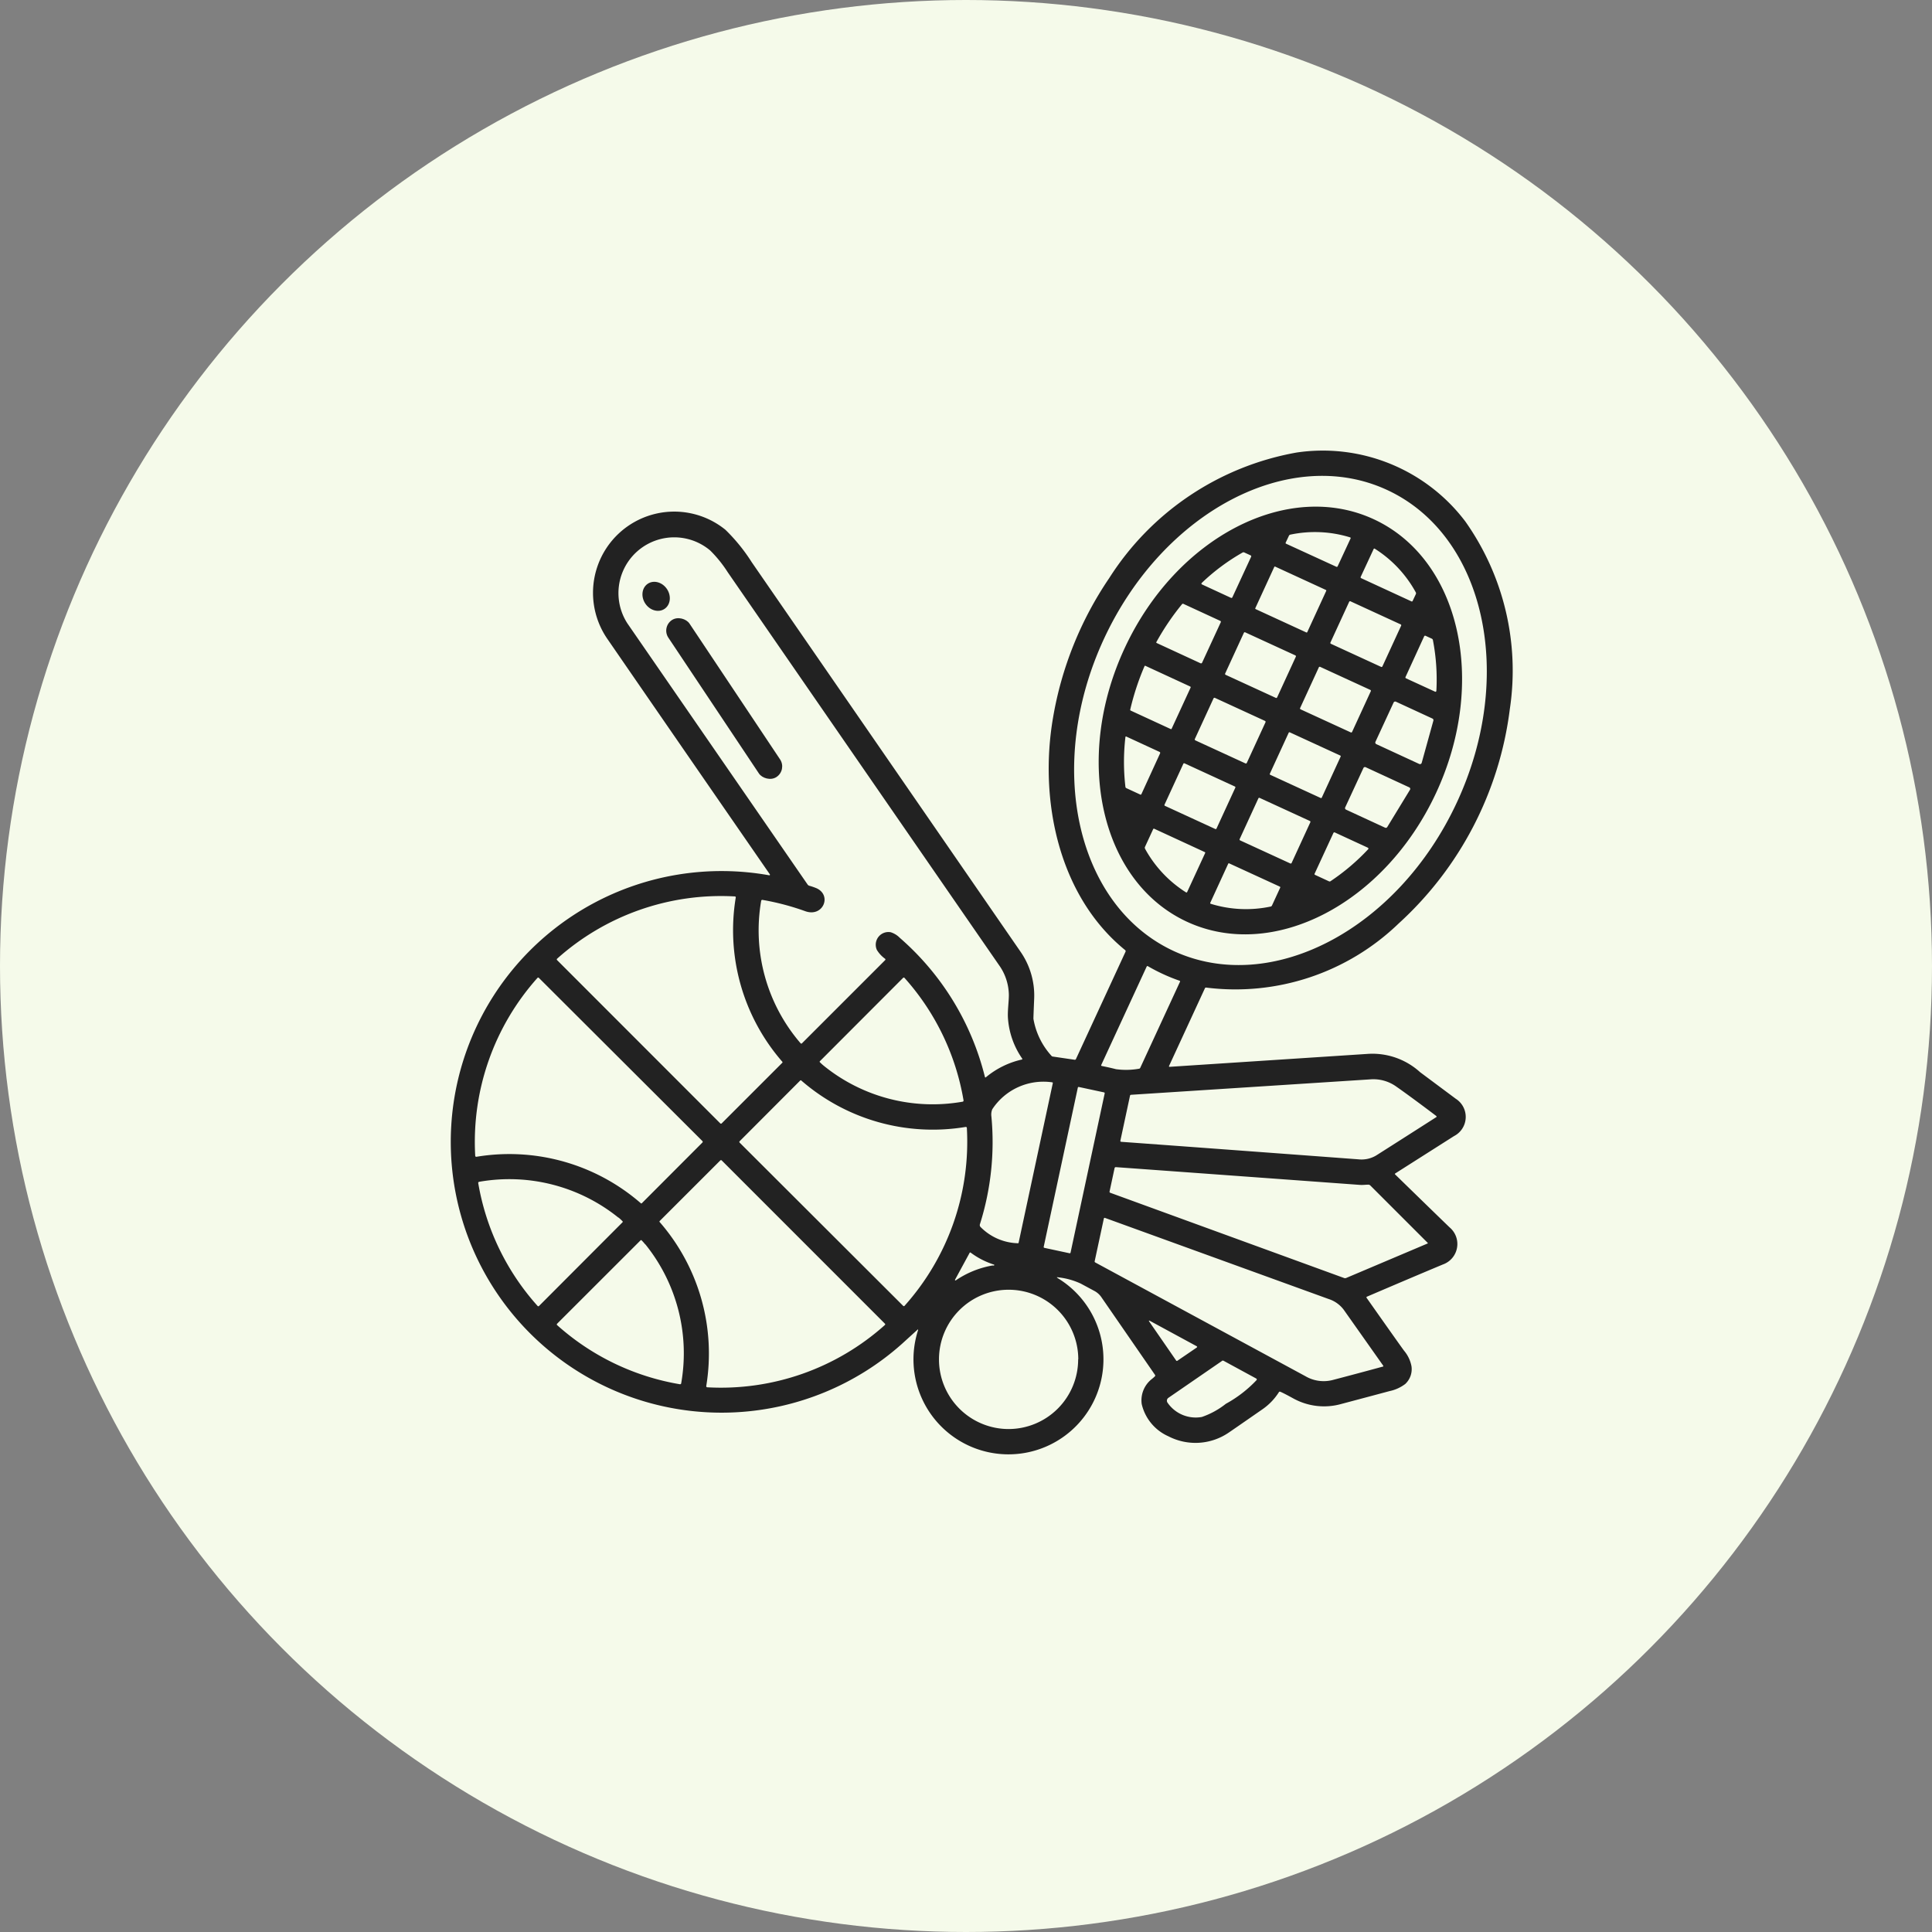
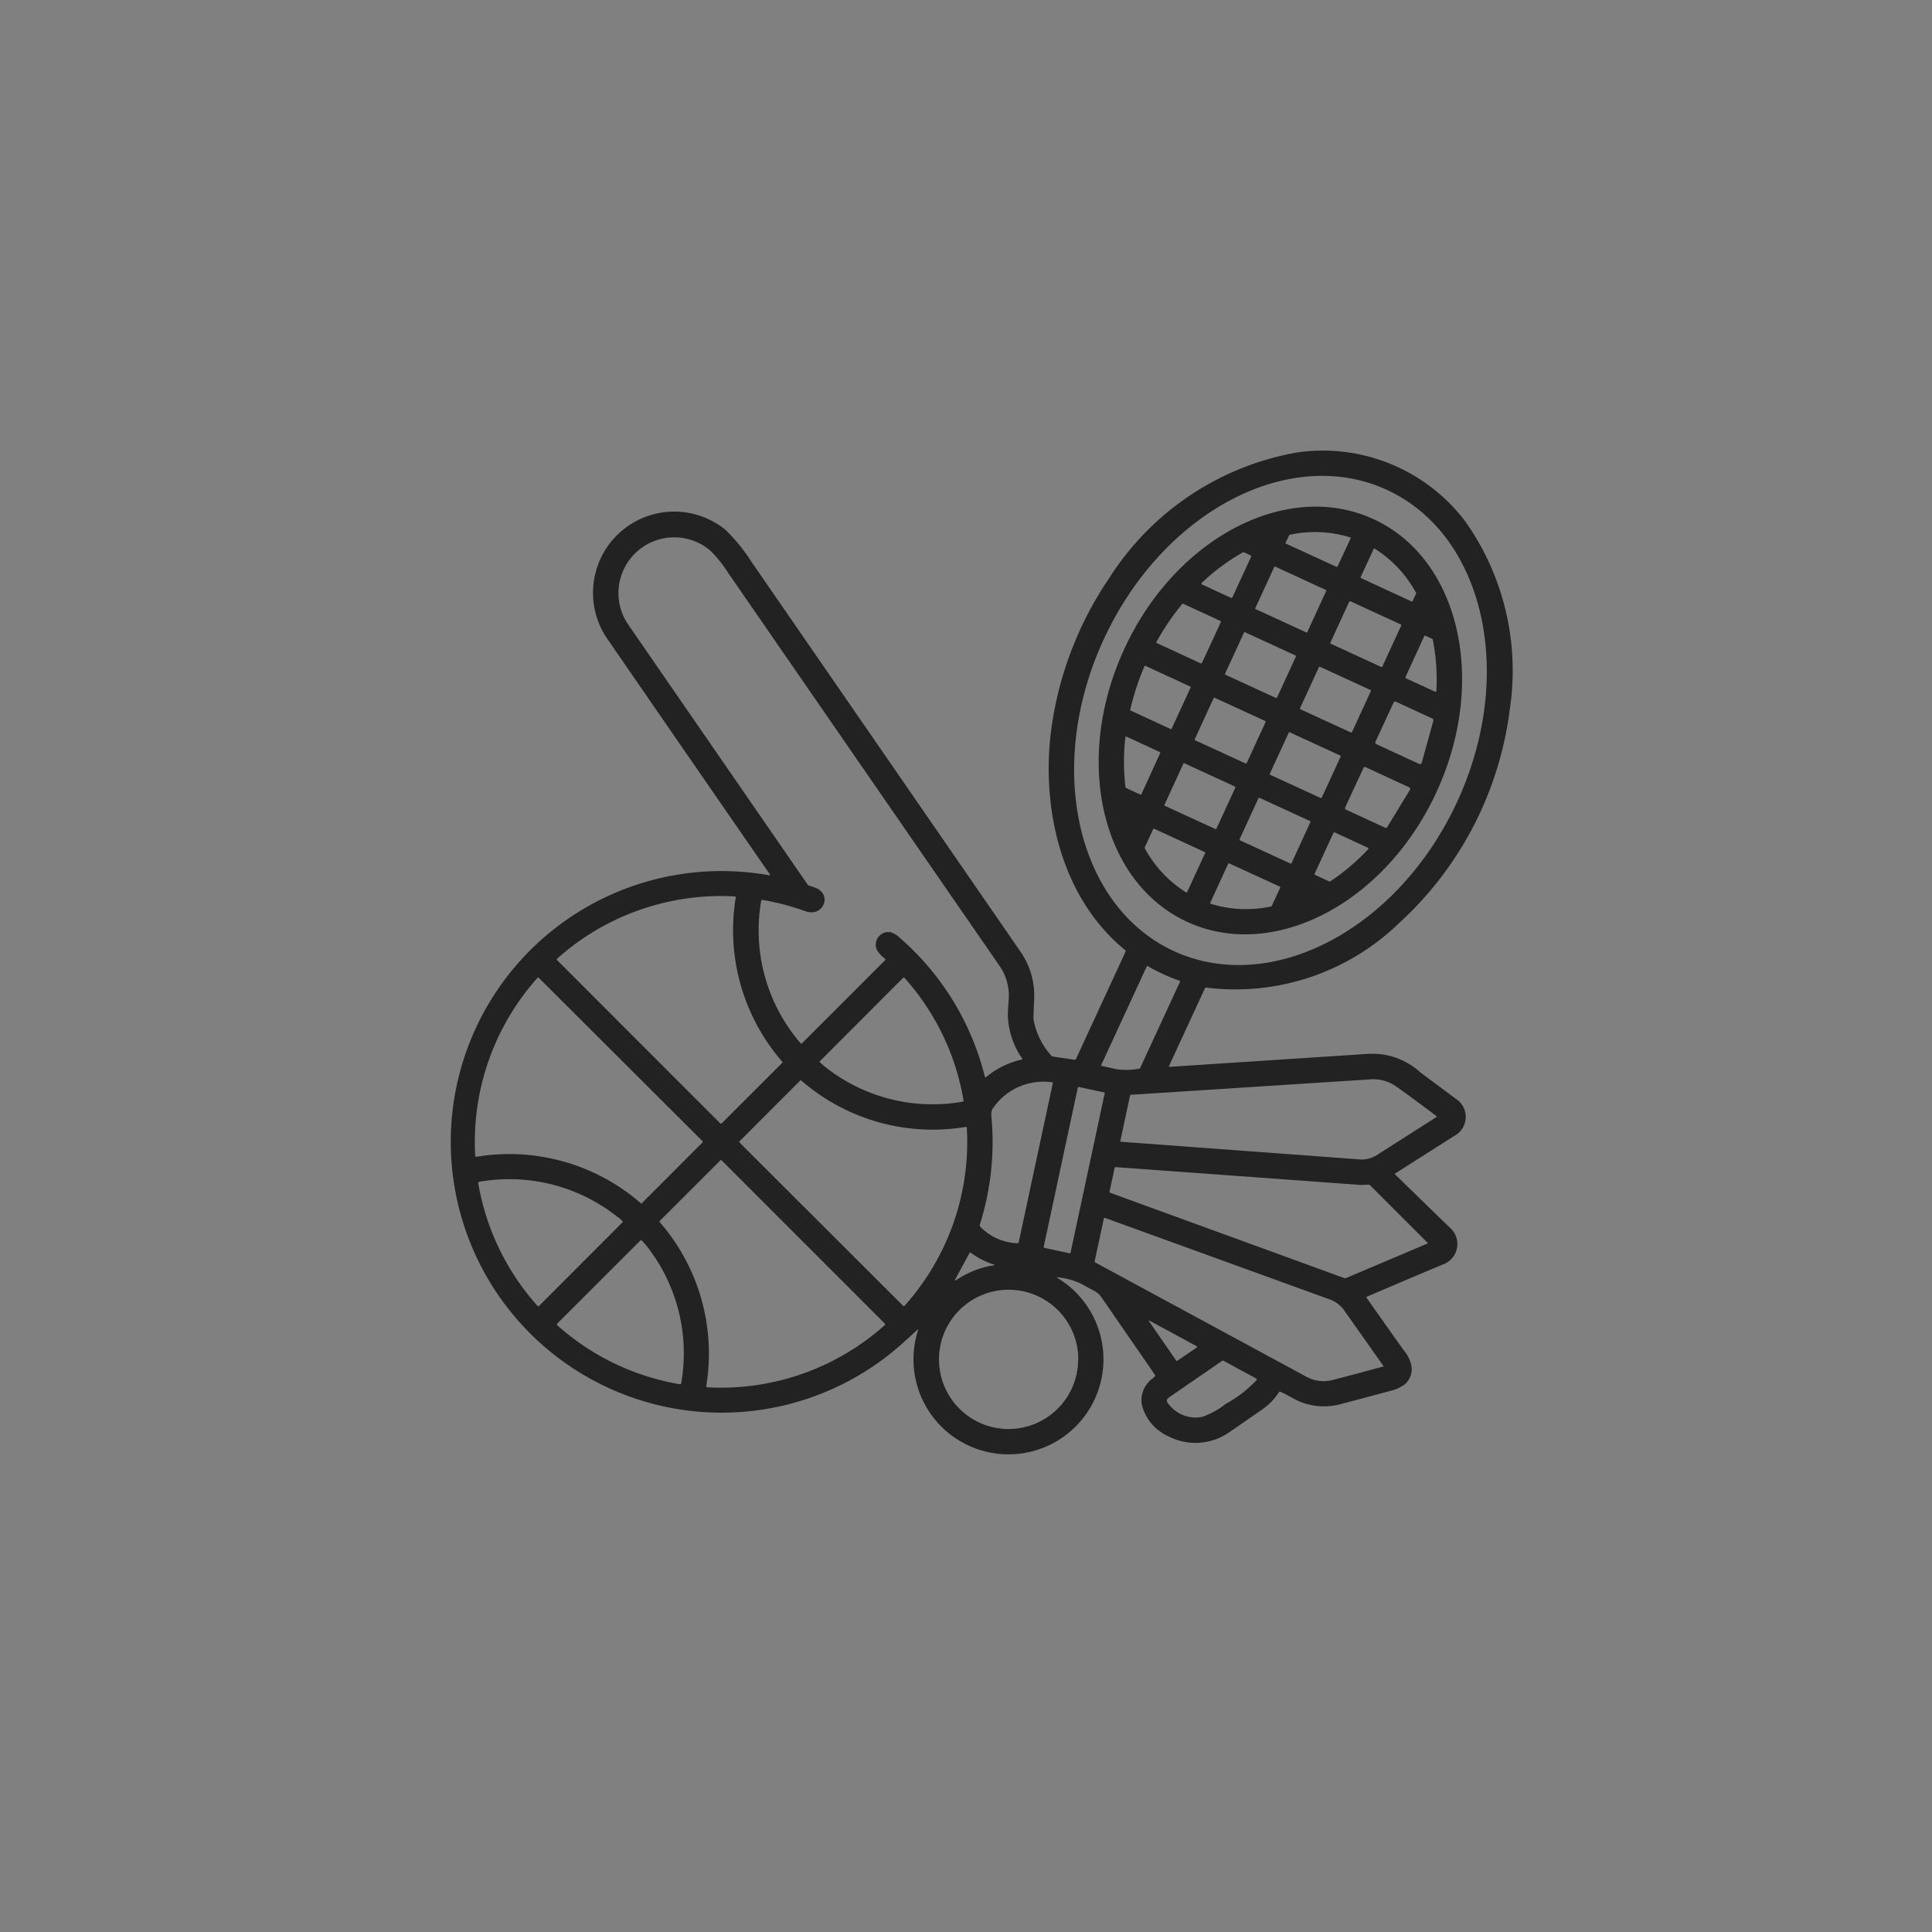
<svg xmlns="http://www.w3.org/2000/svg" width="60" height="60" viewBox="0 0 60 60">
  <rect x="0" y="0" width="60" height="60" fill="#808080" stroke="none" />
  <g id="グループ_341" data-name="グループ 341" transform="translate(-5677 12835)">
-     <circle id="楕円形_145" data-name="楕円形 145" cx="30" cy="30" r="30" transform="translate(5677 -12835)" fill="#f5faea" />
    <g id="sports" transform="translate(5685.369 -12839.99)">
      <path id="パス_5177" data-name="パス 5177" d="M20.126,46.284l-.488.444A8.41,8.41,0,1,1,15.52,32.173a.019.019,0,0,0,.019-.03q-2.907-4.206-5.038-7.3a2.522,2.522,0,0,1,3.659-3.4,5.549,5.549,0,0,1,.817,1.007q4.172,6.044,8.343,12.09a2.385,2.385,0,0,1,.427,1.49q-.024.581-.022.6a2.275,2.275,0,0,0,.557,1.146.064.064,0,0,0,.043.026l.681.1a.038.038,0,0,0,.039-.021l1.54-3.334a.042.042,0,0,0-.012-.051c-2.079-1.694-2.674-4.673-2.241-7.206a10.975,10.975,0,0,1,1.747-4.347,8.7,8.7,0,0,1,5.824-3.9,5.55,5.55,0,0,1,5.234,2.14,8.025,8.025,0,0,1,1.383,5.828,10.815,10.815,0,0,1-3.455,6.661,7.3,7.3,0,0,1-5.976,1.988.035.035,0,0,0-.037.019l-1.113,2.411q-.015.033.021.031l6.127-.4a2.2,2.2,0,0,1,1.647.567l1.106.824a.669.669,0,0,1-.053,1.16l-1.825,1.16q-.024.016,0,.035,1.613,1.571,1.692,1.644a.674.674,0,0,1-.215,1.149q-.884.369-2.358,1a.02.02,0,0,0-.012.013.021.021,0,0,0,0,.018q1.029,1.461,1.166,1.646a1.048,1.048,0,0,1,.231.483.628.628,0,0,1-.193.55,1.216,1.216,0,0,1-.489.222q-.344.093-1.5.4a1.975,1.975,0,0,1-1.5-.179q-.292-.16-.39-.2a.034.034,0,0,0-.047.014,1.846,1.846,0,0,1-.51.53q-.974.676-1.037.717a1.83,1.83,0,0,1-1.884.121,1.454,1.454,0,0,1-.828-1,.84.84,0,0,1,.309-.774,1.263,1.263,0,0,0,.1-.087.037.037,0,0,0,0-.051l-1.662-2.408a.609.609,0,0,0-.212-.191l-.429-.231a2.22,2.22,0,0,0-.692-.193q-.089-.018-.012.03a2.95,2.95,0,1,1-4.348,1.611Q20.147,46.265,20.126,46.284Zm7.949-11.762c3.025,1.4,6.963-.66,8.8-4.611s.868-8.291-2.156-9.7-6.963.66-8.8,4.611-.868,8.292,2.156,9.7ZM16.645,33.29a7.9,7.9,0,0,0-1.329-.352.036.036,0,0,0-.047.034,5.372,5.372,0,0,0,1.226,4.419.027.027,0,0,0,.02.009.028.028,0,0,0,.021-.008l2.585-2.585a.027.027,0,0,0,.008-.021.028.028,0,0,0-.01-.02.948.948,0,0,1-.256-.275.394.394,0,0,1,.428-.55.677.677,0,0,1,.284.174,8.4,8.4,0,0,1,2.643,4.318q.008.031.033.011a2.647,2.647,0,0,1,1.11-.548q.032-.008.013-.034a2.506,2.506,0,0,1-.44-1.25c-.016-.224.029-.521.028-.725a1.627,1.627,0,0,0-.306-.925q-2.167-3.135-8.424-12.2a3.894,3.894,0,0,0-.545-.676,1.732,1.732,0,0,0-2.571,2.265l5.594,8.106a.1.1,0,0,0,.055.041A1.786,1.786,0,0,1,17,32.58C17.471,32.808,17.188,33.479,16.645,33.29Zm-2.2-.461a7.631,7.631,0,0,0-5.514,1.936.028.028,0,0,0,0,.041L14,39.878a.031.031,0,0,0,.043,0l1.884-1.884a.022.022,0,0,0,0-.03,6.22,6.22,0,0,1-1.448-5.091Q14.489,32.83,14.446,32.829Zm12.832,2.166a.024.024,0,0,0-.034.011l-1.413,3.06a.02.02,0,0,0,.014.028q.28.057.442.1A2.3,2.3,0,0,0,27,38.181a.049.049,0,0,0,.043-.03l1.235-2.674a.021.021,0,0,0,0-.017.022.022,0,0,0-.013-.012A5.641,5.641,0,0,1,27.278,34.995ZM6.389,40.877q0,.043.044.037a6.223,6.223,0,0,1,5.1,1.444.022.022,0,0,0,.03,0l1.883-1.887a.031.031,0,0,0,0-.043l-5.081-5.07a.028.028,0,0,0-.041,0A7.638,7.638,0,0,0,6.389,40.877ZM17.22,38.093a5.372,5.372,0,0,0,4.3,1.112.036.036,0,0,0,.034-.046,7.594,7.594,0,0,0-1.833-3.8.029.029,0,0,0-.021-.01.03.03,0,0,0-.022.009l-2.585,2.589a.022.022,0,0,0-.007.016.021.021,0,0,0,.007.015A1.561,1.561,0,0,0,17.22,38.093Zm19.009,1.55c-.615-.466-1.058-.785-1.232-.906a1.219,1.219,0,0,0-.8-.227l-7.442.48a.033.033,0,0,0-.03.026l-.3,1.4a.028.028,0,0,0,.026.034q2.614.19,7.369.544a.885.885,0,0,0,.553-.122q.778-.494,1.85-1.18Q36.266,39.671,36.229,39.643Zm-14.571.383q0-.043-.044-.037a6.223,6.223,0,0,1-5.1-1.444.022.022,0,0,0-.03,0l-1.883,1.887a.031.031,0,0,0,0,.043l5.079,5.07a.028.028,0,0,0,.041,0A7.636,7.636,0,0,0,21.658,40.026Zm2.668-1.394q.006-.028-.022-.03a1.9,1.9,0,0,0-1.857.837.441.441,0,0,0-.027.226,8.462,8.462,0,0,1-.356,3.342.086.086,0,0,0,.023.093,1.689,1.689,0,0,0,1.158.5.018.018,0,0,0,.02-.016Zm1.612.314a.026.026,0,0,0-.02-.031l-.783-.168a.026.026,0,0,0-.031.02l-1.06,4.945a.026.026,0,0,0,.02.031l.783.168a.026.026,0,0,0,.031-.02ZM13.6,48.074a7.626,7.626,0,0,0,5.512-1.935.029.029,0,0,0,.01-.02.027.027,0,0,0-.008-.02l-5.07-5.071a.031.031,0,0,0-.043,0l-1.884,1.883a.022.022,0,0,0,0,.03,6.217,6.217,0,0,1,1.448,5.089Q13.561,48.073,13.6,48.074ZM35.97,43.606a.011.011,0,0,0,0-.017l-1.781-1.781a.086.086,0,0,0-.062-.027c-.088,0-.17.014-.262.007q-5.014-.366-7.574-.551a.04.04,0,0,0-.047.035l-.154.72a.032.032,0,0,0,.022.041l7.259,2.646a.088.088,0,0,0,.066,0Zm-25.132-.8a5.4,5.4,0,0,0-4.32-1.115.036.036,0,0,0-.034.047,7.618,7.618,0,0,0,1.843,3.81.029.029,0,0,0,.021.01.03.03,0,0,0,.022-.009l2.594-2.6a.022.022,0,0,0,0-.032A1.5,1.5,0,0,0,10.838,42.8Zm23.738,4.629a.019.019,0,0,0,.012-.011.02.02,0,0,0,0-.022l-1.225-1.735a.948.948,0,0,0-.47-.335l-6.946-2.519a.026.026,0,0,0-.035.02l-.285,1.326a.034.034,0,0,0,.017.037l6.528,3.533a1.118,1.118,0,0,0,.832.122Q33.786,47.647,34.576,47.431Zm-22.908-3.8a1.5,1.5,0,0,0-.112-.126.022.022,0,0,0-.031,0L8.932,46.1a.03.03,0,0,0-.009.022.029.029,0,0,0,.01.021,7.608,7.608,0,0,0,3.807,1.835.036.036,0,0,0,.047-.034A5.387,5.387,0,0,0,11.668,43.628Zm10.8.661q.091-.015,0-.043a2.445,2.445,0,0,1-.688-.359.023.023,0,0,0-.039.009l-.45.829a.016.016,0,0,0,.023.021A2.905,2.905,0,0,1,22.464,44.289Zm2.65,2.911a2.163,2.163,0,1,0-2.163,2.163A2.163,2.163,0,0,0,25.114,47.2Zm3.673-.364q.037-.025,0-.047l-1.438-.78q-.068-.037-.024.027l.829,1.2a.026.026,0,0,0,.037.007Zm.789.413-1.662,1.144a.109.109,0,0,0-.034.143,1.062,1.062,0,0,0,1.072.452,2.5,2.5,0,0,0,.744-.408,3.845,3.845,0,0,0,.956-.738.031.031,0,0,0,.005-.026.033.033,0,0,0-.016-.021l-1.01-.549a.052.052,0,0,0-.055,0Z" fill="#222" />
      <path id="パス_5178" data-name="パス 5178" d="M314.446,58.309c-2.669-1.244-3.529-5.049-1.921-8.5s5.075-5.235,7.744-3.99,3.529,5.049,1.921,8.5S317.115,59.553,314.446,58.309Zm3.085-11.737,1.561.716a.031.031,0,0,0,.046-.018l.4-.861a.023.023,0,0,0-.014-.032,3.7,3.7,0,0,0-1.859-.085.061.061,0,0,0-.043.036l-.1.212A.025.025,0,0,0,317.531,46.572Zm3.9,1.794a.025.025,0,0,0,.032-.012l.1-.212a.061.061,0,0,0,0-.057,3.7,3.7,0,0,0-1.275-1.357.023.023,0,0,0-.034.01l-.4.861a.031.031,0,0,0,.017.047Zm-6.511-.578q-.034.033.009.053l.889.411a.034.034,0,0,0,.051-.019l.578-1.25a.033.033,0,0,0-.018-.049l-.189-.087a.058.058,0,0,0-.056,0A6.431,6.431,0,0,0,314.92,47.787Zm3.861.251a.022.022,0,0,0-.011-.03l-1.573-.724a.022.022,0,0,0-.03.011l-.588,1.279a.022.022,0,0,0,.011.03l1.573.724a.022.022,0,0,0,.03-.011Zm2.327,1.08a.03.03,0,0,0-.015-.04l-1.559-.717a.03.03,0,0,0-.04.015l-.582,1.265a.03.03,0,0,0,.015.04l1.559.717a.03.03,0,0,0,.04-.015Zm-7.6.505a.022.022,0,0,0,.012.035l1.359.628a.036.036,0,0,0,.047-.018l.581-1.258a.032.032,0,0,0-.016-.041l-1.146-.529a.035.035,0,0,0-.041.009A7.784,7.784,0,0,0,313.509,49.623Zm4.33.457a.03.03,0,0,0-.015-.039l-1.56-.717a.03.03,0,0,0-.039.015l-.582,1.266a.03.03,0,0,0,.015.039l1.56.717a.03.03,0,0,0,.039-.015Zm4.364,1.057a6.438,6.438,0,0,0-.108-1.572.058.058,0,0,0-.035-.044l-.189-.087a.033.033,0,0,0-.049.018l-.574,1.253a.033.033,0,0,0,.018.051l.891.409Q322.2,51.185,322.2,51.137Zm-9.036-.772a.02.02,0,0,0-.028.011,7.924,7.924,0,0,0-.444,1.35.025.025,0,0,0,.013.028l1.244.574a.02.02,0,0,0,.03-.011l.588-1.275a.027.027,0,0,0-.013-.035Zm7,.787a.03.03,0,0,0-.015-.039l-1.56-.717a.03.03,0,0,0-.039.015l-.582,1.266a.03.03,0,0,0,.015.039l1.56.717a.03.03,0,0,0,.039-.015Zm-3.271.966a.032.032,0,0,0-.016-.043l-1.555-.715a.032.032,0,0,0-.043.016l-.58,1.261a.032.032,0,0,0,.016.043l1.555.715a.032.032,0,0,0,.043-.016Zm3.415.606a.055.055,0,0,0,.027.073l1.333.616a.055.055,0,0,0,.076-.035l.363-1.311a.055.055,0,0,0-.03-.065l-1.133-.523a.055.055,0,0,0-.073.027Zm-1.081.46a.025.025,0,0,0-.012-.033l-1.568-.721a.025.025,0,0,0-.033.012l-.586,1.274a.025.025,0,0,0,.012.033l1.568.721a.025.025,0,0,0,.033-.012Zm-6.657-.623a.019.019,0,0,0-.027.015,6.683,6.683,0,0,0,0,1.549.048.048,0,0,0,.028.038l.433.2a.026.026,0,0,0,.035-.013l.578-1.261a.036.036,0,0,0-.021-.054Zm3.386,1.588a.027.027,0,0,0-.013-.036l-1.565-.72a.027.027,0,0,0-.036.013l-.585,1.271a.027.027,0,0,0,.013.036l1.565.72a.027.027,0,0,0,.036-.013Zm3.412.613a.052.052,0,0,0,.026.069l1.214.561a.052.052,0,0,0,.066-.02l.707-1.159a.052.052,0,0,0-.023-.074l-1.355-.626a.052.052,0,0,0-.069.026Zm-1.082.46a.03.03,0,0,0-.015-.039l-1.56-.717a.03.03,0,0,0-.039.015l-.582,1.266a.03.03,0,0,0,.015.039l1.56.717a.03.03,0,0,0,.039-.015Zm-5.133.825a3.707,3.707,0,0,0,1.275,1.355.022.022,0,0,0,.018,0,.023.023,0,0,0,.014-.012l.56-1.213a.019.019,0,0,0,0-.016.021.021,0,0,0-.011-.011l-1.572-.726a.025.025,0,0,0-.032.012l-.255.553A.06.06,0,0,0,313.156,56.047Zm6.928-.03-1.027-.474a.036.036,0,0,0-.055.02l-.581,1.258a.026.026,0,0,0,.012.035l.432.2a.048.048,0,0,0,.047,0,6.683,6.683,0,0,0,1.177-1,.019.019,0,0,0-.006-.03Zm-3.03,1.825a.06.06,0,0,0,.044-.035l.255-.553a.025.025,0,0,0-.012-.032l-1.574-.723a.021.021,0,0,0-.016,0,.019.019,0,0,0-.012.01l-.558,1.215a.023.023,0,0,0,0,.019.022.022,0,0,0,.014.012A3.7,3.7,0,0,0,317.054,57.842Z" transform="translate(-285.963 -24.698)" fill="#222" />
-       <ellipse id="楕円形_135" data-name="楕円形 135" cx="0.469" cy="0.405" rx="0.469" ry="0.405" transform="matrix(0.549, 0.836, -0.836, 0.549, 12.089, 22.895)" fill="#222" />
-       <rect id="長方形_935" data-name="長方形 935" width="0.789" height="5.857" rx="0.394" transform="translate(12.169 24.466) rotate(-33.7)" fill="#222" />
    </g>
  </g>
</svg>